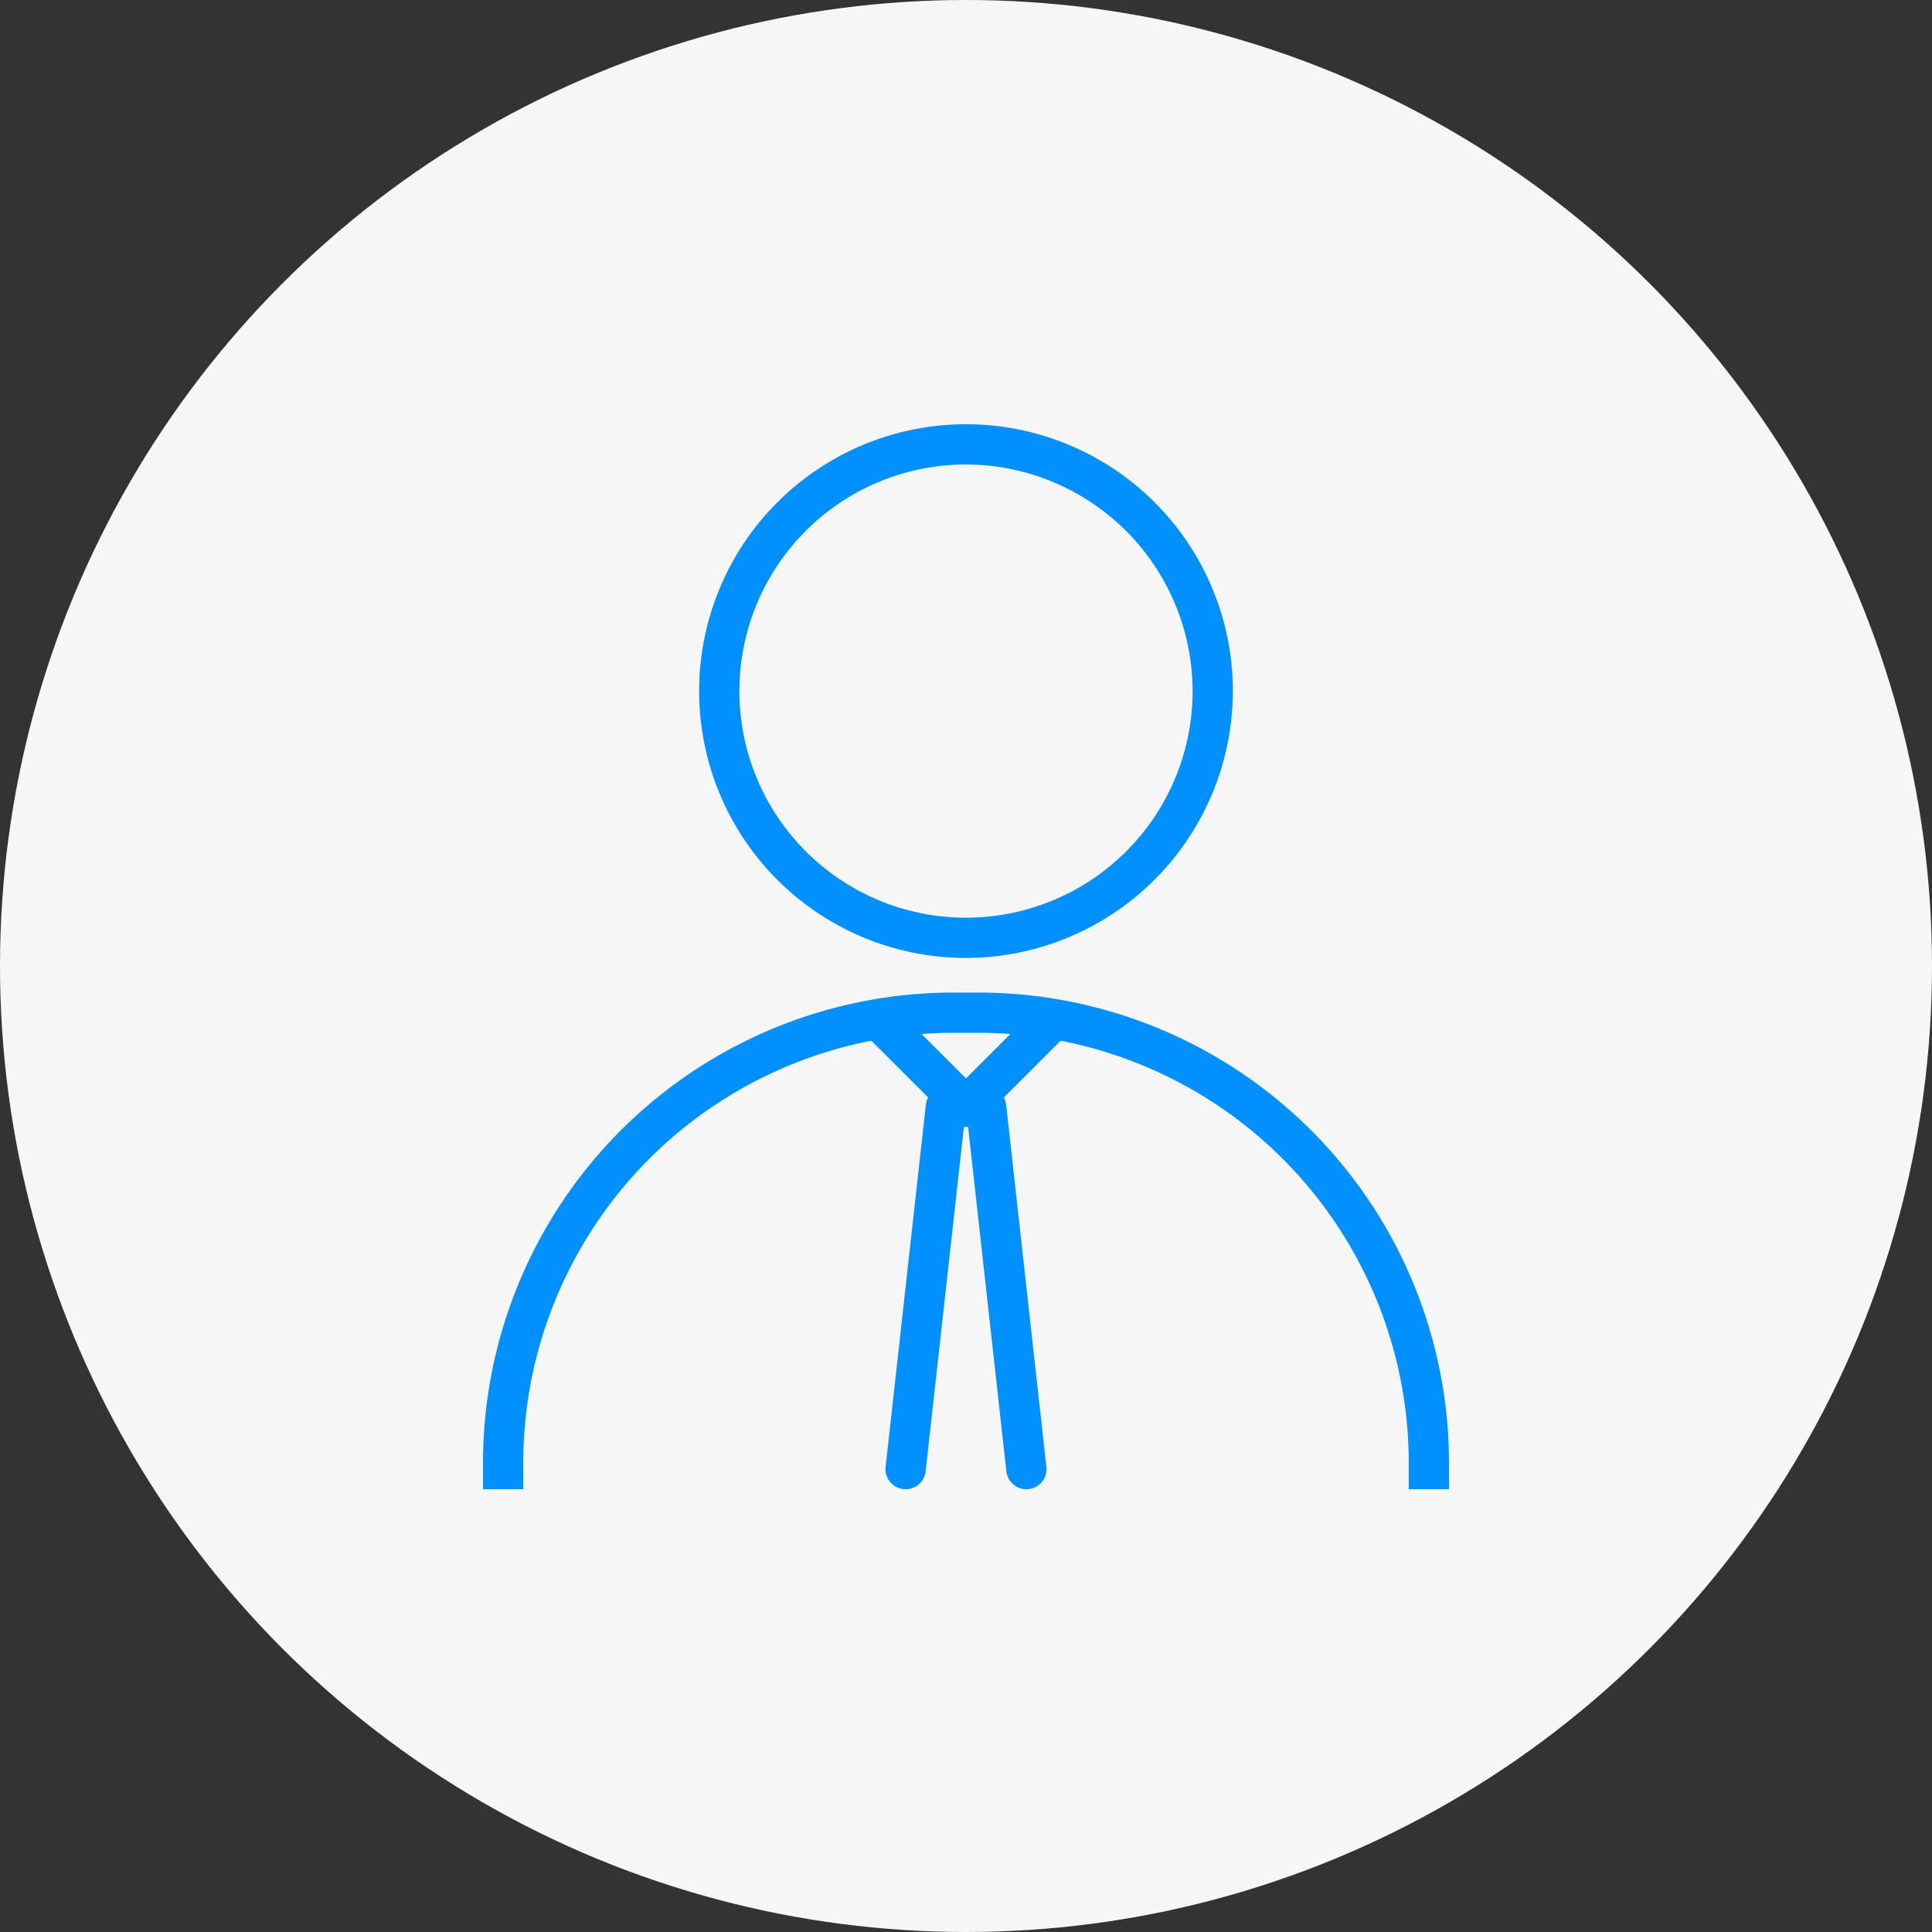
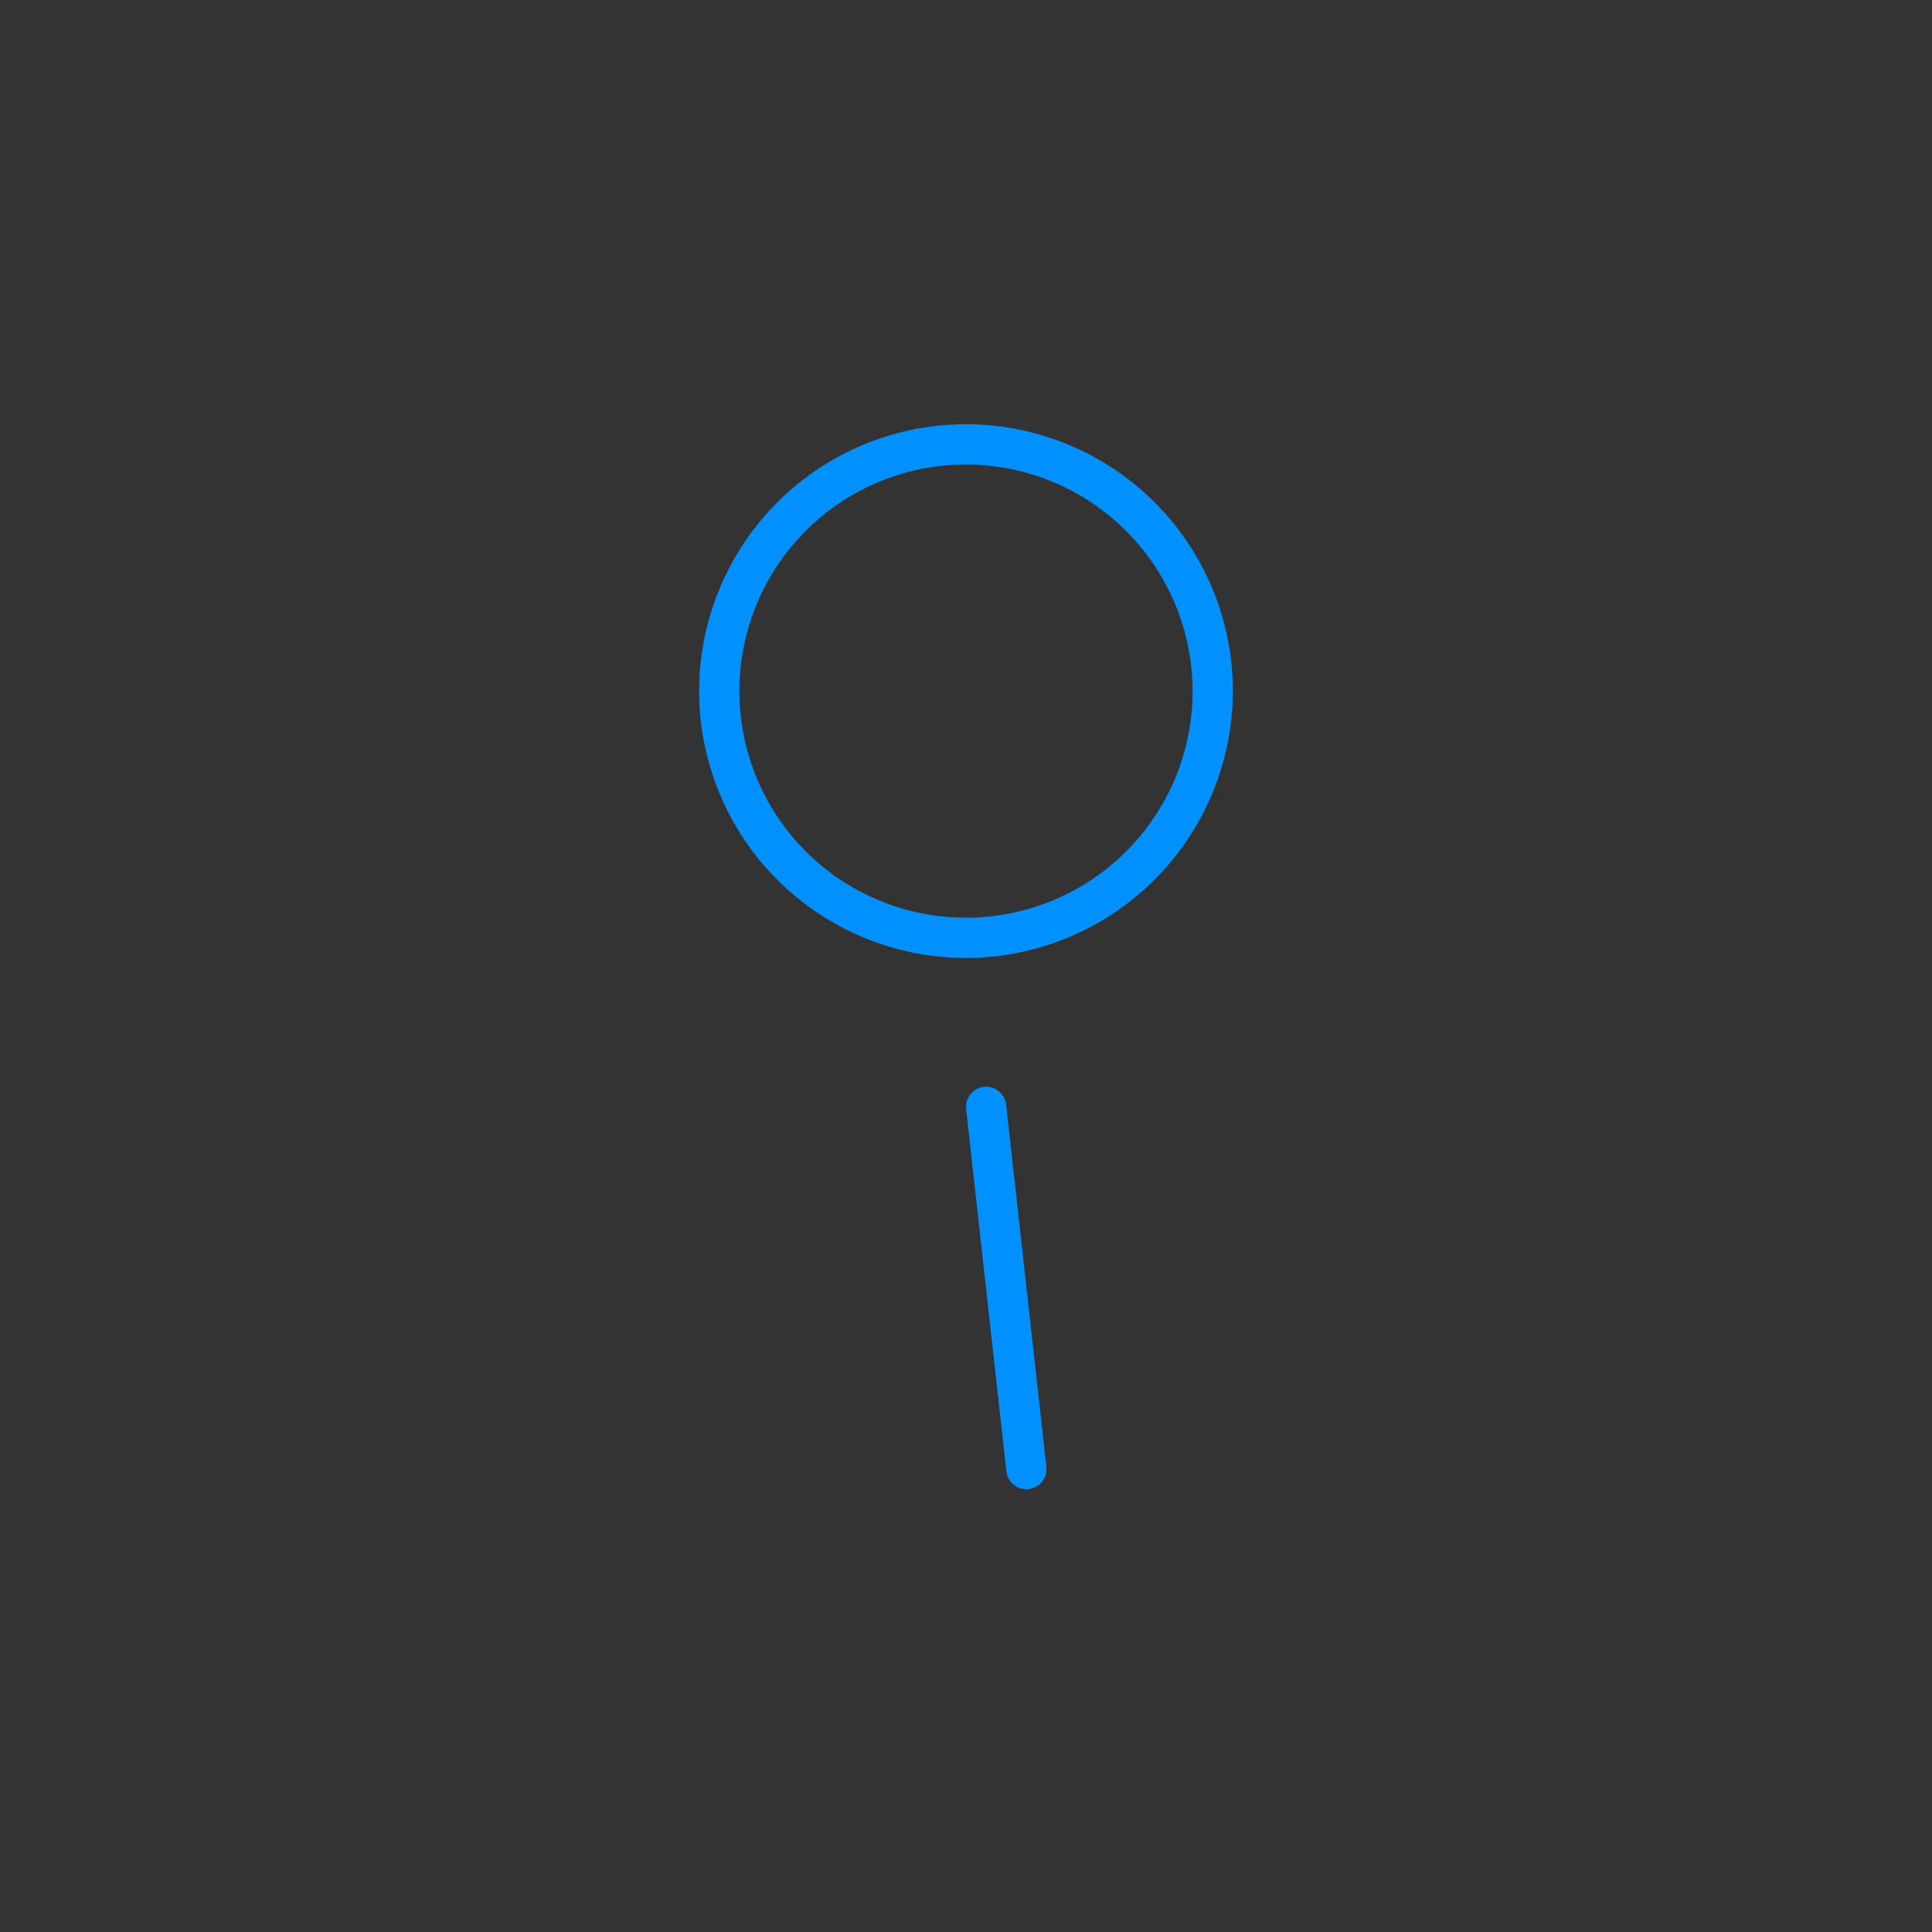
<svg xmlns="http://www.w3.org/2000/svg" viewBox="0 0 48 48">
  <rect x="0" y="0" width="48" height="48" fill="#333333" stroke="none" />
  <defs>
    <style>.cls-1{fill:#f6f6f6;}.cls-2{fill:#0090ff;}.cls-3{fill:none;stroke:#0090ff;stroke-linecap:round;stroke-linejoin:round;}</style>
  </defs>
  <title>inclusive-features-bussines</title>
  <g id="BG">
-     <circle class="cls-1" cx="24" cy="24" r="24" />
-   </g>
+     </g>
  <g id="business">
-     <path class="cls-2" d="M37,38H36v-.62A10.69,10.69,0,0,0,25.31,26.66h-.62A10.69,10.69,0,0,0,14,37.34V38H13v-.62A11.69,11.69,0,0,1,24.69,25.66h.62A11.69,11.69,0,0,1,37,37.34Z" transform="translate(-1 -1)" />
    <path class="cls-2" d="M25,24.8a6.63,6.63,0,1,1,6.63-6.63A6.64,6.64,0,0,1,25,24.8Zm0-12.26a5.63,5.63,0,1,0,5.63,5.63A5.64,5.64,0,0,0,25,12.54Z" transform="translate(-1 -1)" />
-     <polyline class="cls-3" points="22 25.5 23 26.5 24 27.5 25 26.5 26 25.5" />
-     <line class="cls-3" x1="23.5" y1="27.5" x2="22.5" y2="36.5" />
    <line class="cls-3" x1="24.5" y1="27.5" x2="25.5" y2="36.5" />
  </g>
</svg>